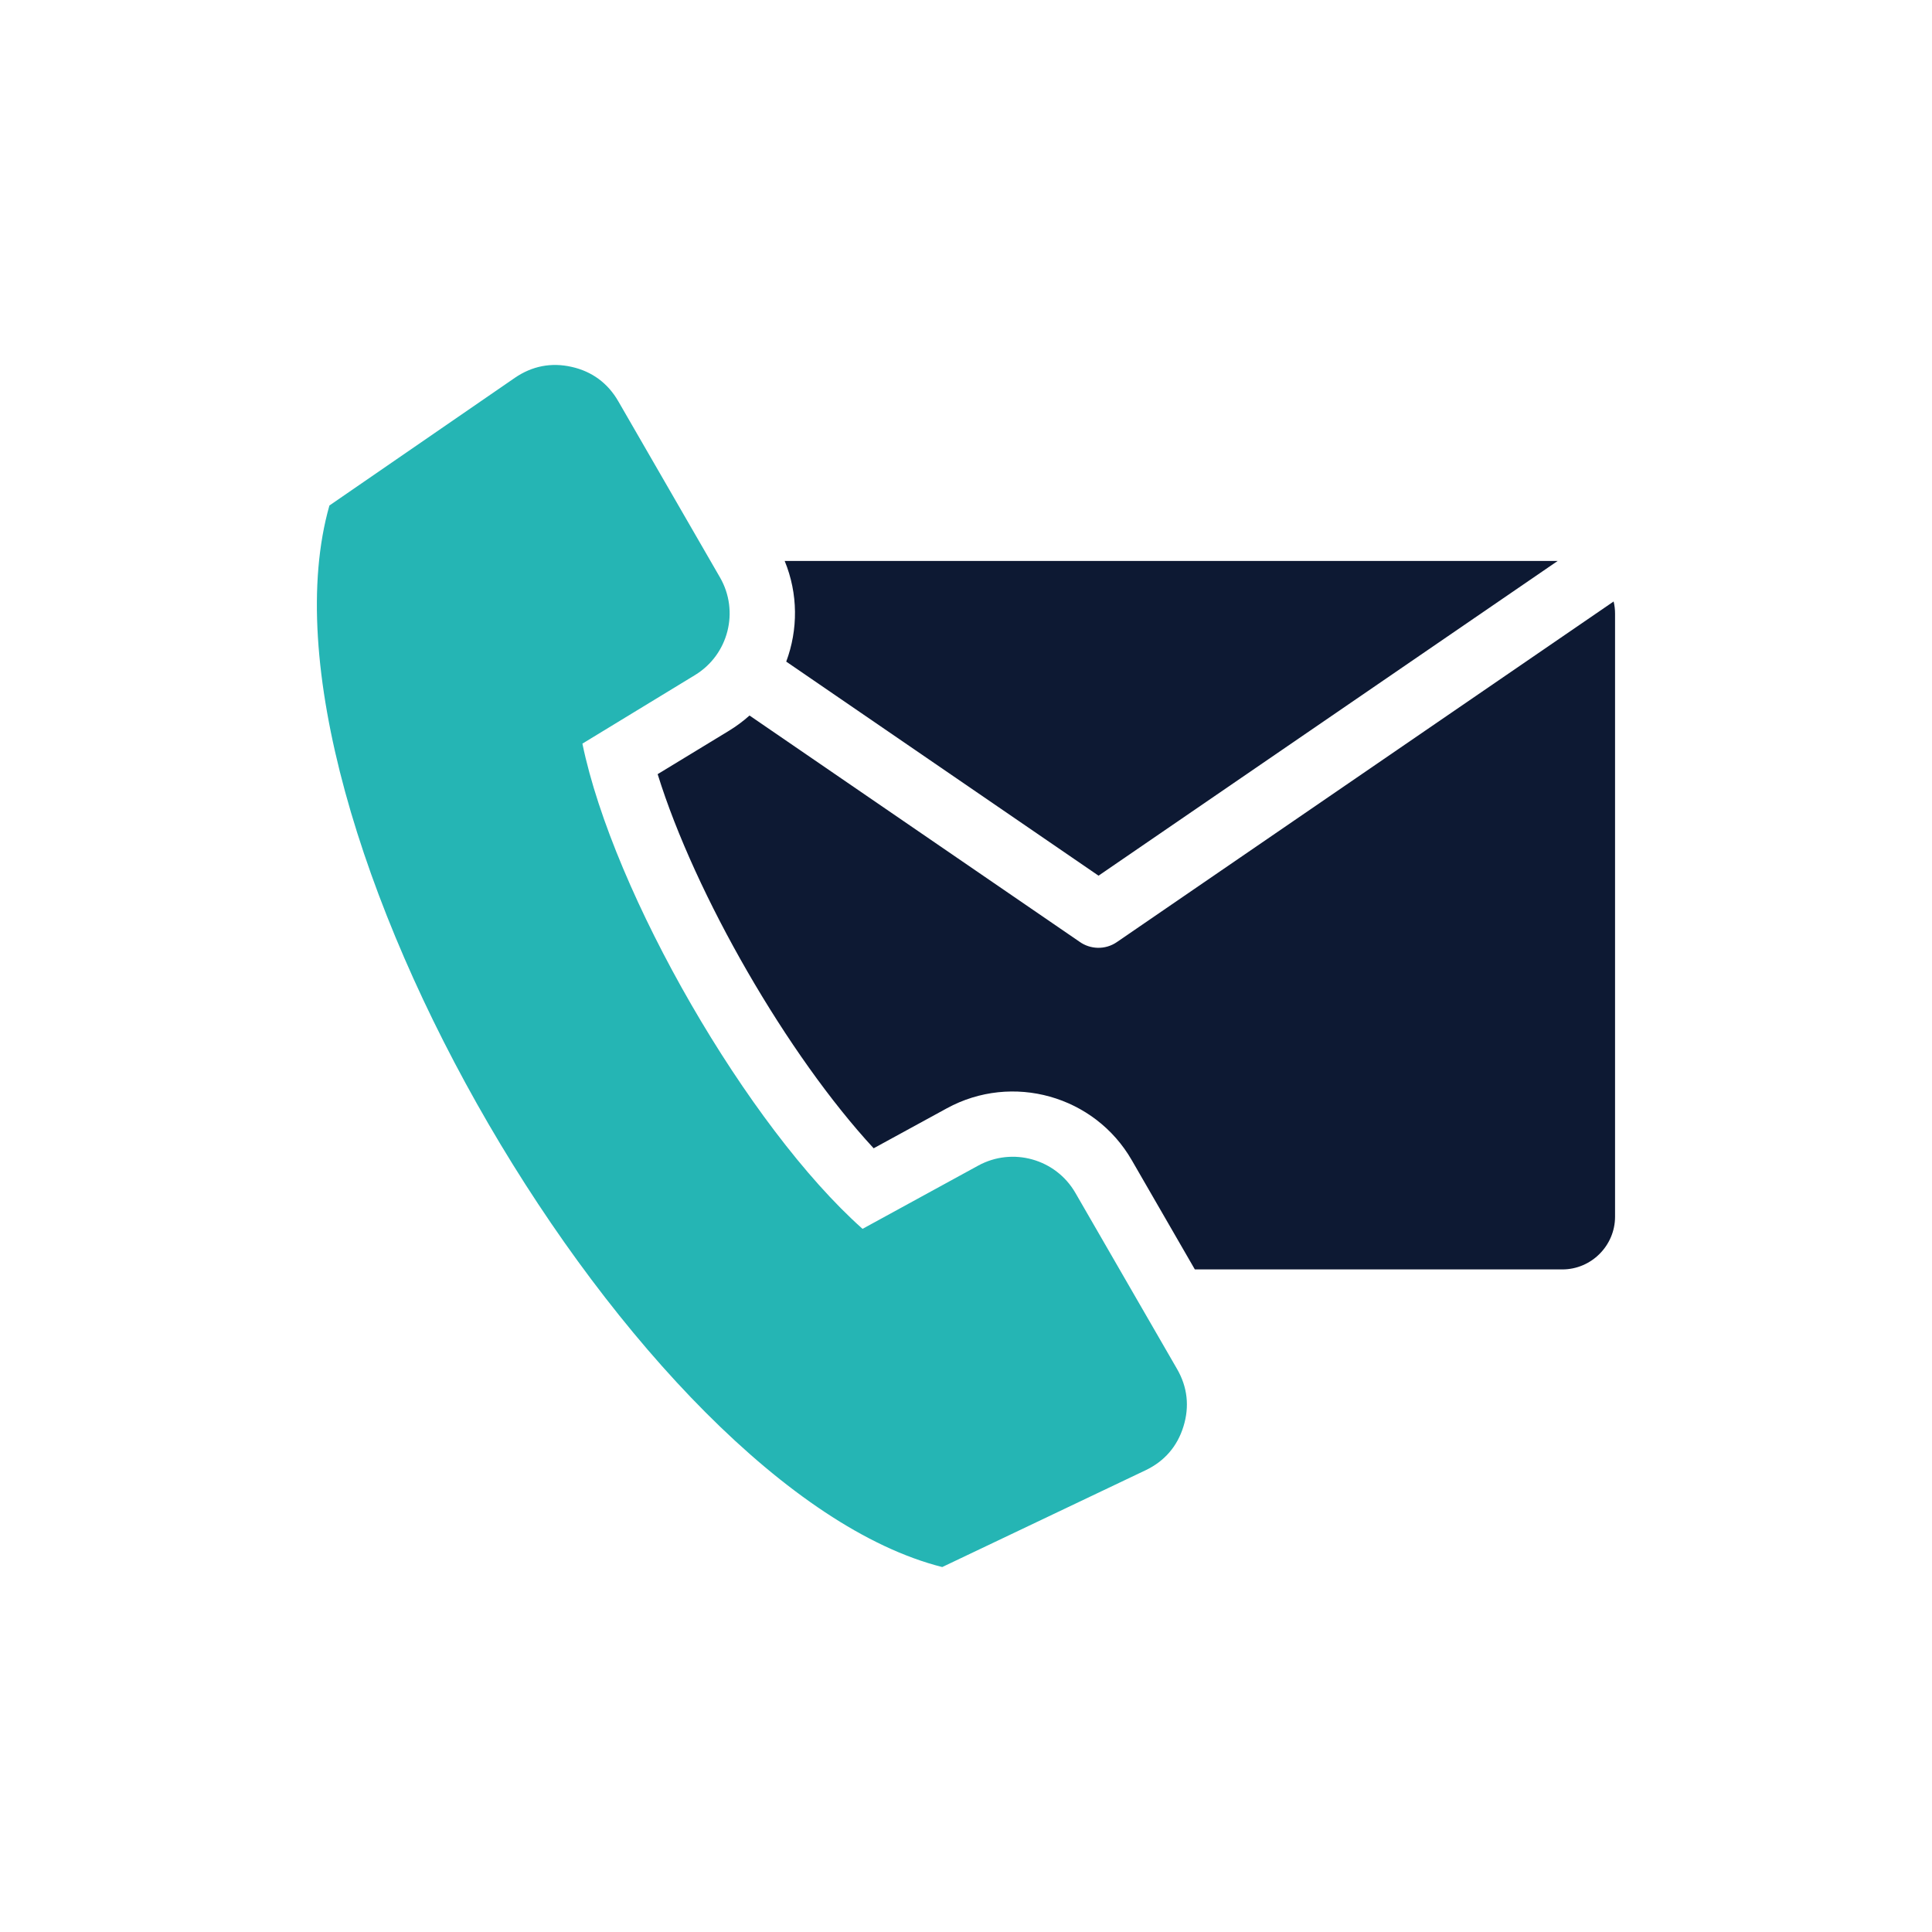
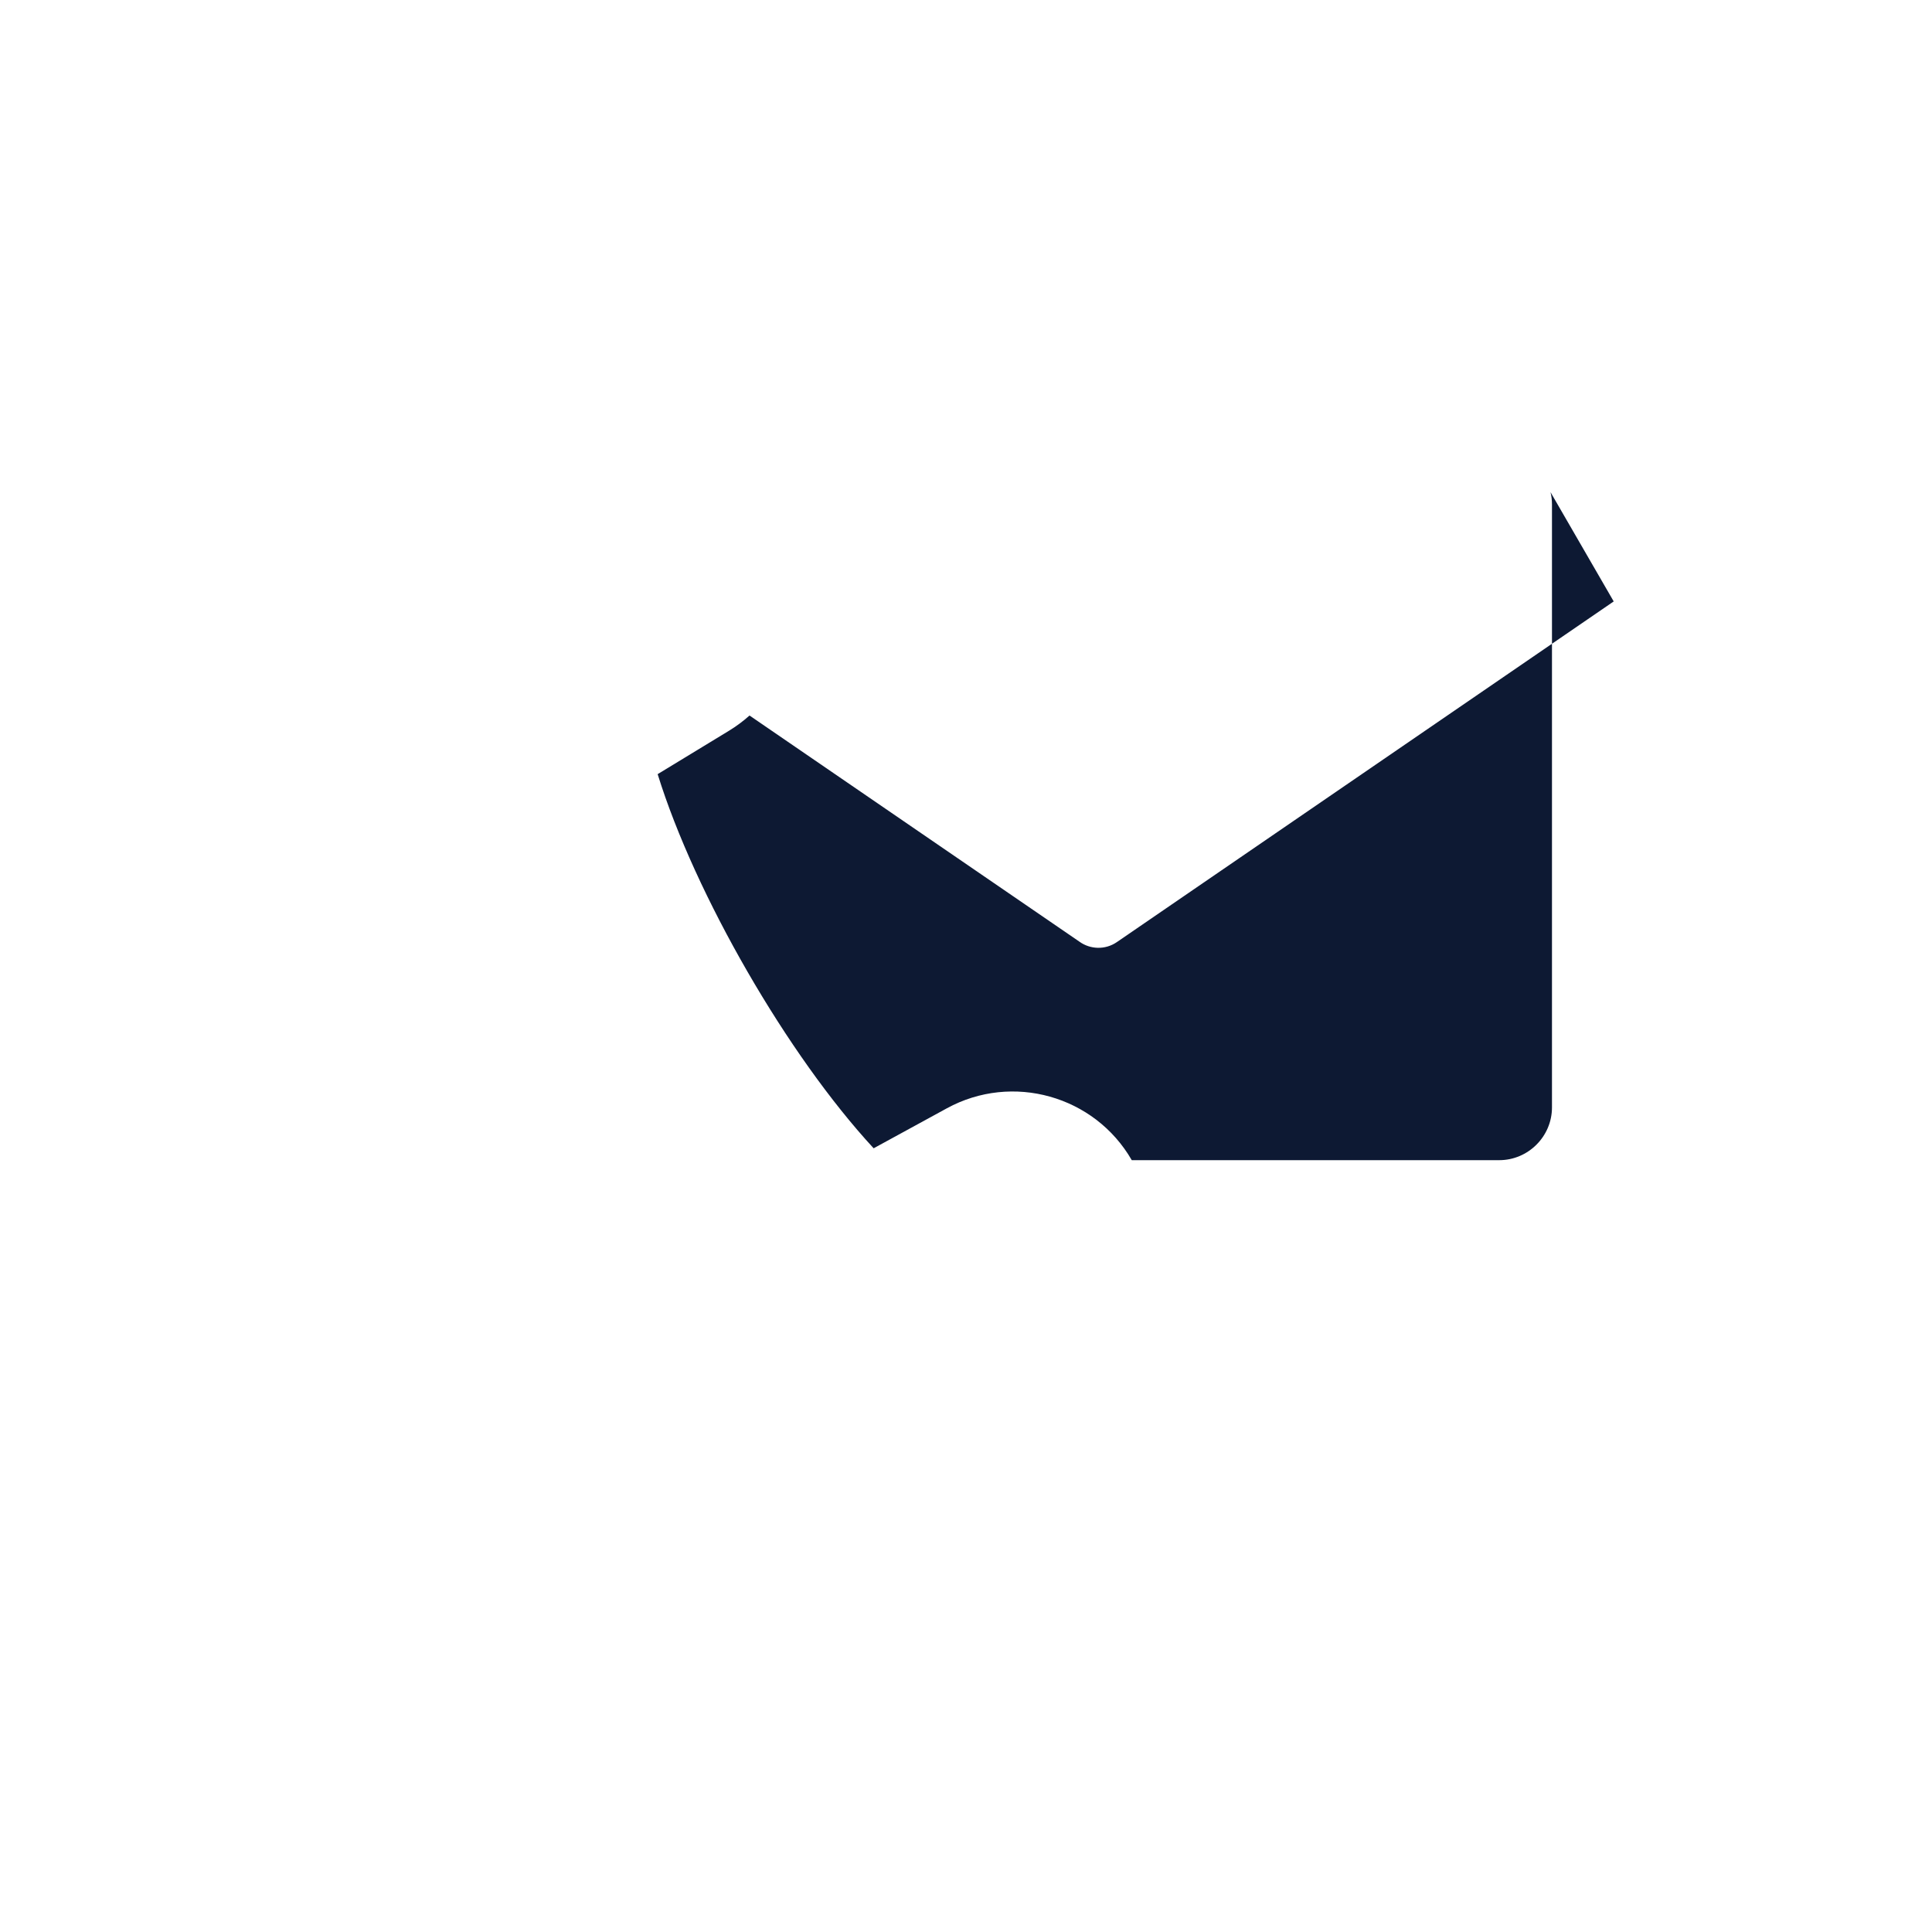
<svg xmlns="http://www.w3.org/2000/svg" id="Layer_1" viewBox="0 0 200 200">
-   <path d="M60.29,76.98l11.66-7.1c3.46-2.11,4.61-6.6,2.58-10.11l-10.53-18.24c-1.08-1.87-2.72-3.08-4.82-3.55-2.11-.48-4.1-.09-5.88,1.13l-19.2,13.22c-9.14,32.21,31.94,101.94,63.44,109.89l21.05-10.02c1.95-.93,3.28-2.46,3.92-4.53.64-2.06.42-4.08-.66-5.95l-10.53-18.24c-2.03-3.51-6.5-4.76-10.05-2.82l-11.98,6.55c-11.85-10.54-25.8-34.7-29-50.23h0Z" style="fill:#25b5b4; fill-rule:evenodd;" />
-   <path d="M81.22,58.07h80.03l-47.53,32.58-32.33-22.16c1.23-3.3,1.24-7.02-.16-10.42h0Z" style="fill:#0d1933; fill-rule:evenodd;" />
-   <path d="M167.05,62.26l-51.44,35.27c-1.2.82-2.75.76-3.87-.05l-34.15-23.41c-.65.58-1.36,1.11-2.13,1.58l-7.38,4.49c3.88,12.51,13.47,29.12,22.36,38.73l7.58-4.14c6.77-3.7,15.29-1.31,19.14,5.37l6.53,11.31h38.04c3,0,5.46-2.46,5.46-5.46v-62.42c0-.44-.05-.86-.15-1.27h0Z" style="fill:#0d1933; fill-rule:evenodd;" />
+   <path d="M167.05,62.26l-51.44,35.27c-1.2.82-2.75.76-3.87-.05l-34.15-23.41c-.65.58-1.36,1.11-2.13,1.58l-7.38,4.49c3.88,12.51,13.47,29.12,22.36,38.73l7.58-4.14c6.77-3.7,15.29-1.31,19.14,5.37h38.04c3,0,5.46-2.46,5.46-5.46v-62.42c0-.44-.05-.86-.15-1.27h0Z" style="fill:#0d1933; fill-rule:evenodd;" />
</svg>